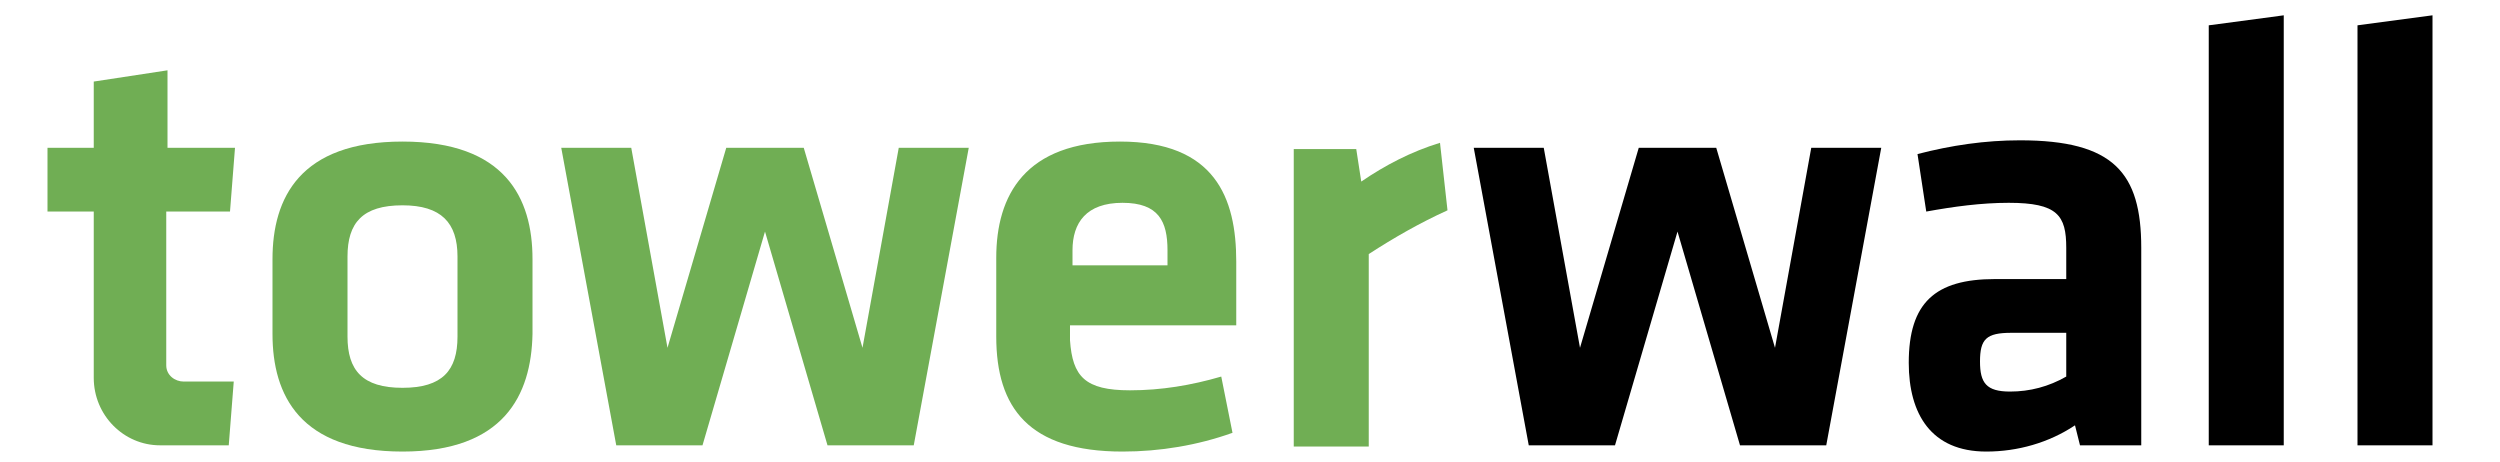
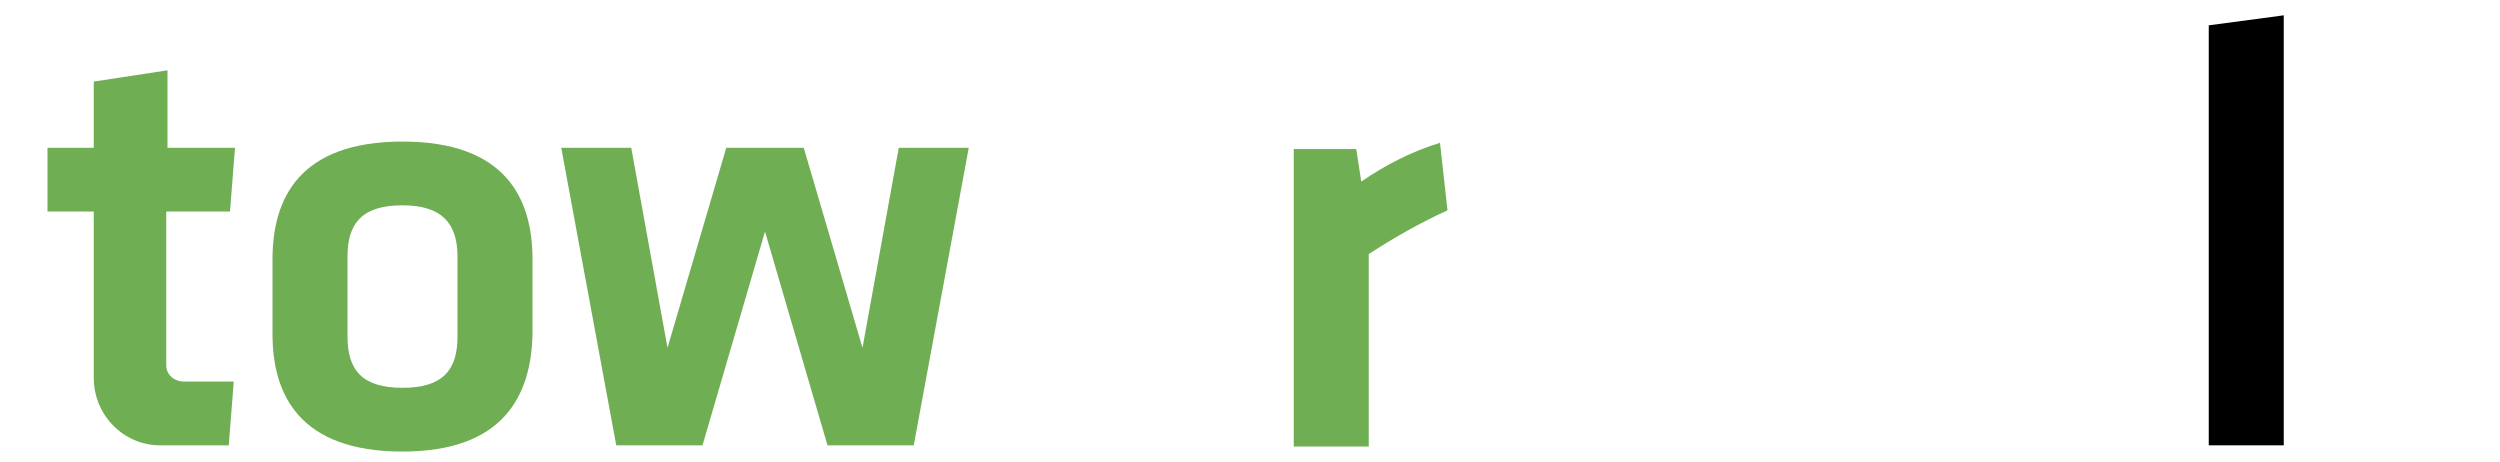
<svg xmlns="http://www.w3.org/2000/svg" version="1.1" id="Layer_1" x="0px" y="0px" viewBox="0 0 200 37" style="enable-background:new 0 0 200 37;" xml:space="preserve">
  <style type="text/css">
	.st0{fill:#70AE54;}
</style>
  <g id="Group_265" transform="translate(-7090 -4398.475)">
    <path id="Path_368" class="st0" d="M7122.2,4414.9c-3.2,0-4.4,1.4-4.4,4.1v6.4c0,2.7,1.2,4.1,4.4,4.1c3.2,0,4.4-1.4,4.4-4.1v-6.4   C7126.6,4416.3,7125.3,4414.9,7122.2,4414.9z M7122.2,4434.6c-8.2,0-10.4-4.5-10.4-9.4v-6c0-4.9,2.2-9.4,10.4-9.4   c8.2,0,10.4,4.5,10.4,9.4v6C7132.5,4430.1,7130.3,4434.6,7122.2,4434.6L7122.2,4434.6z" />
    <path id="Path_369" class="st0" d="M7161.9,4410.3l-2.9,16l-4.7-16h-6.2l-4.7,16l-2.9-16h-5.6l4.4,23.8h6.9l5-17.1l5,17.1h6.9   l4.4-23.8H7161.9z" />
-     <path id="Path_370" class="st0" d="M7175.8,4419.7h7.6v-1.2c0-2.3-0.7-3.8-3.6-3.8s-4,1.6-4,3.8L7175.8,4419.7z M7180.4,4429.7   c2.5,0,4.9-0.4,7.3-1.1l0.9,4.5c-2.8,1-5.8,1.5-8.8,1.5c-7.5,0-10.1-3.5-10.1-9.2v-6.3c0-5,2.3-9.3,9.9-9.3c7.6,0,9.3,4.5,9.3,9.6   v5.1h-13.3v1.2C7175.8,4428.6,7176.8,4429.7,7180.4,4429.7z" />
-     <path id="Path_371" class="st0" d="M7205.8,4415.3c-2.2,1-4.3,2.2-6.3,3.5v15.4h-6v-23.8h5l0.4,2.6c1.9-1.3,4-2.4,6.3-3.1   L7205.8,4415.3z" />
-     <path id="Path_372" d="M7234.9,4410.3l-2.9,16l-4.7-16h-6.2l-4.7,16l-2.9-16h-5.6l4.4,23.8h6.9l5-17.1l5,17.1h6.9l4.4-23.8H7234.9z   " />
-     <path id="Path_373" d="M7255.3,4425.1h-4.4c-2,0-2.5,0.5-2.5,2.3c0,1.7,0.5,2.4,2.4,2.4c1.6,0,3.1-0.4,4.5-1.2L7255.3,4425.1z    M7261.3,4434.1h-4.9l-0.4-1.6c-2.1,1.4-4.6,2.1-7.1,2.1c-4.4,0-6.2-3-6.2-7.1c0-4.8,2.1-6.7,6.9-6.7h5.7v-2.5   c0-2.6-0.7-3.6-4.6-3.6c-2.2,0-4.4,0.3-6.6,0.7l-0.7-4.6c2.7-0.7,5.4-1.1,8.2-1.1c7.5,0,9.7,2.6,9.7,8.6L7261.3,4434.1z" />
+     <path id="Path_371" class="st0" d="M7205.8,4415.3c-2.2,1-4.3,2.2-6.3,3.5v15.4h-6v-23.8h5l0.4,2.6c1.9-1.3,4-2.4,6.3-3.1   z" />
    <path id="Path_374" d="M7272.7,4399.7l-6,0.8v33.6h6V4399.7z" />
-     <path id="Path_375" d="M7284.6,4399.7l-6,0.8v33.6h6V4399.7z" />
    <path id="Path_376" class="st0" d="M7108.4,4415.4l0.4-5.1h-5.4v-6.2l-5.9,0.9v5.3h-3.7v5.1h3.7v13.3c0,3,2.4,5.4,5.3,5.4   c0,0,0,0,0,0h5.5l0.4-5.1h-4c-0.7,0-1.4-0.5-1.4-1.3c0,0,0,0,0-0.1v-12.2L7108.4,4415.4z" />
  </g>
</svg>